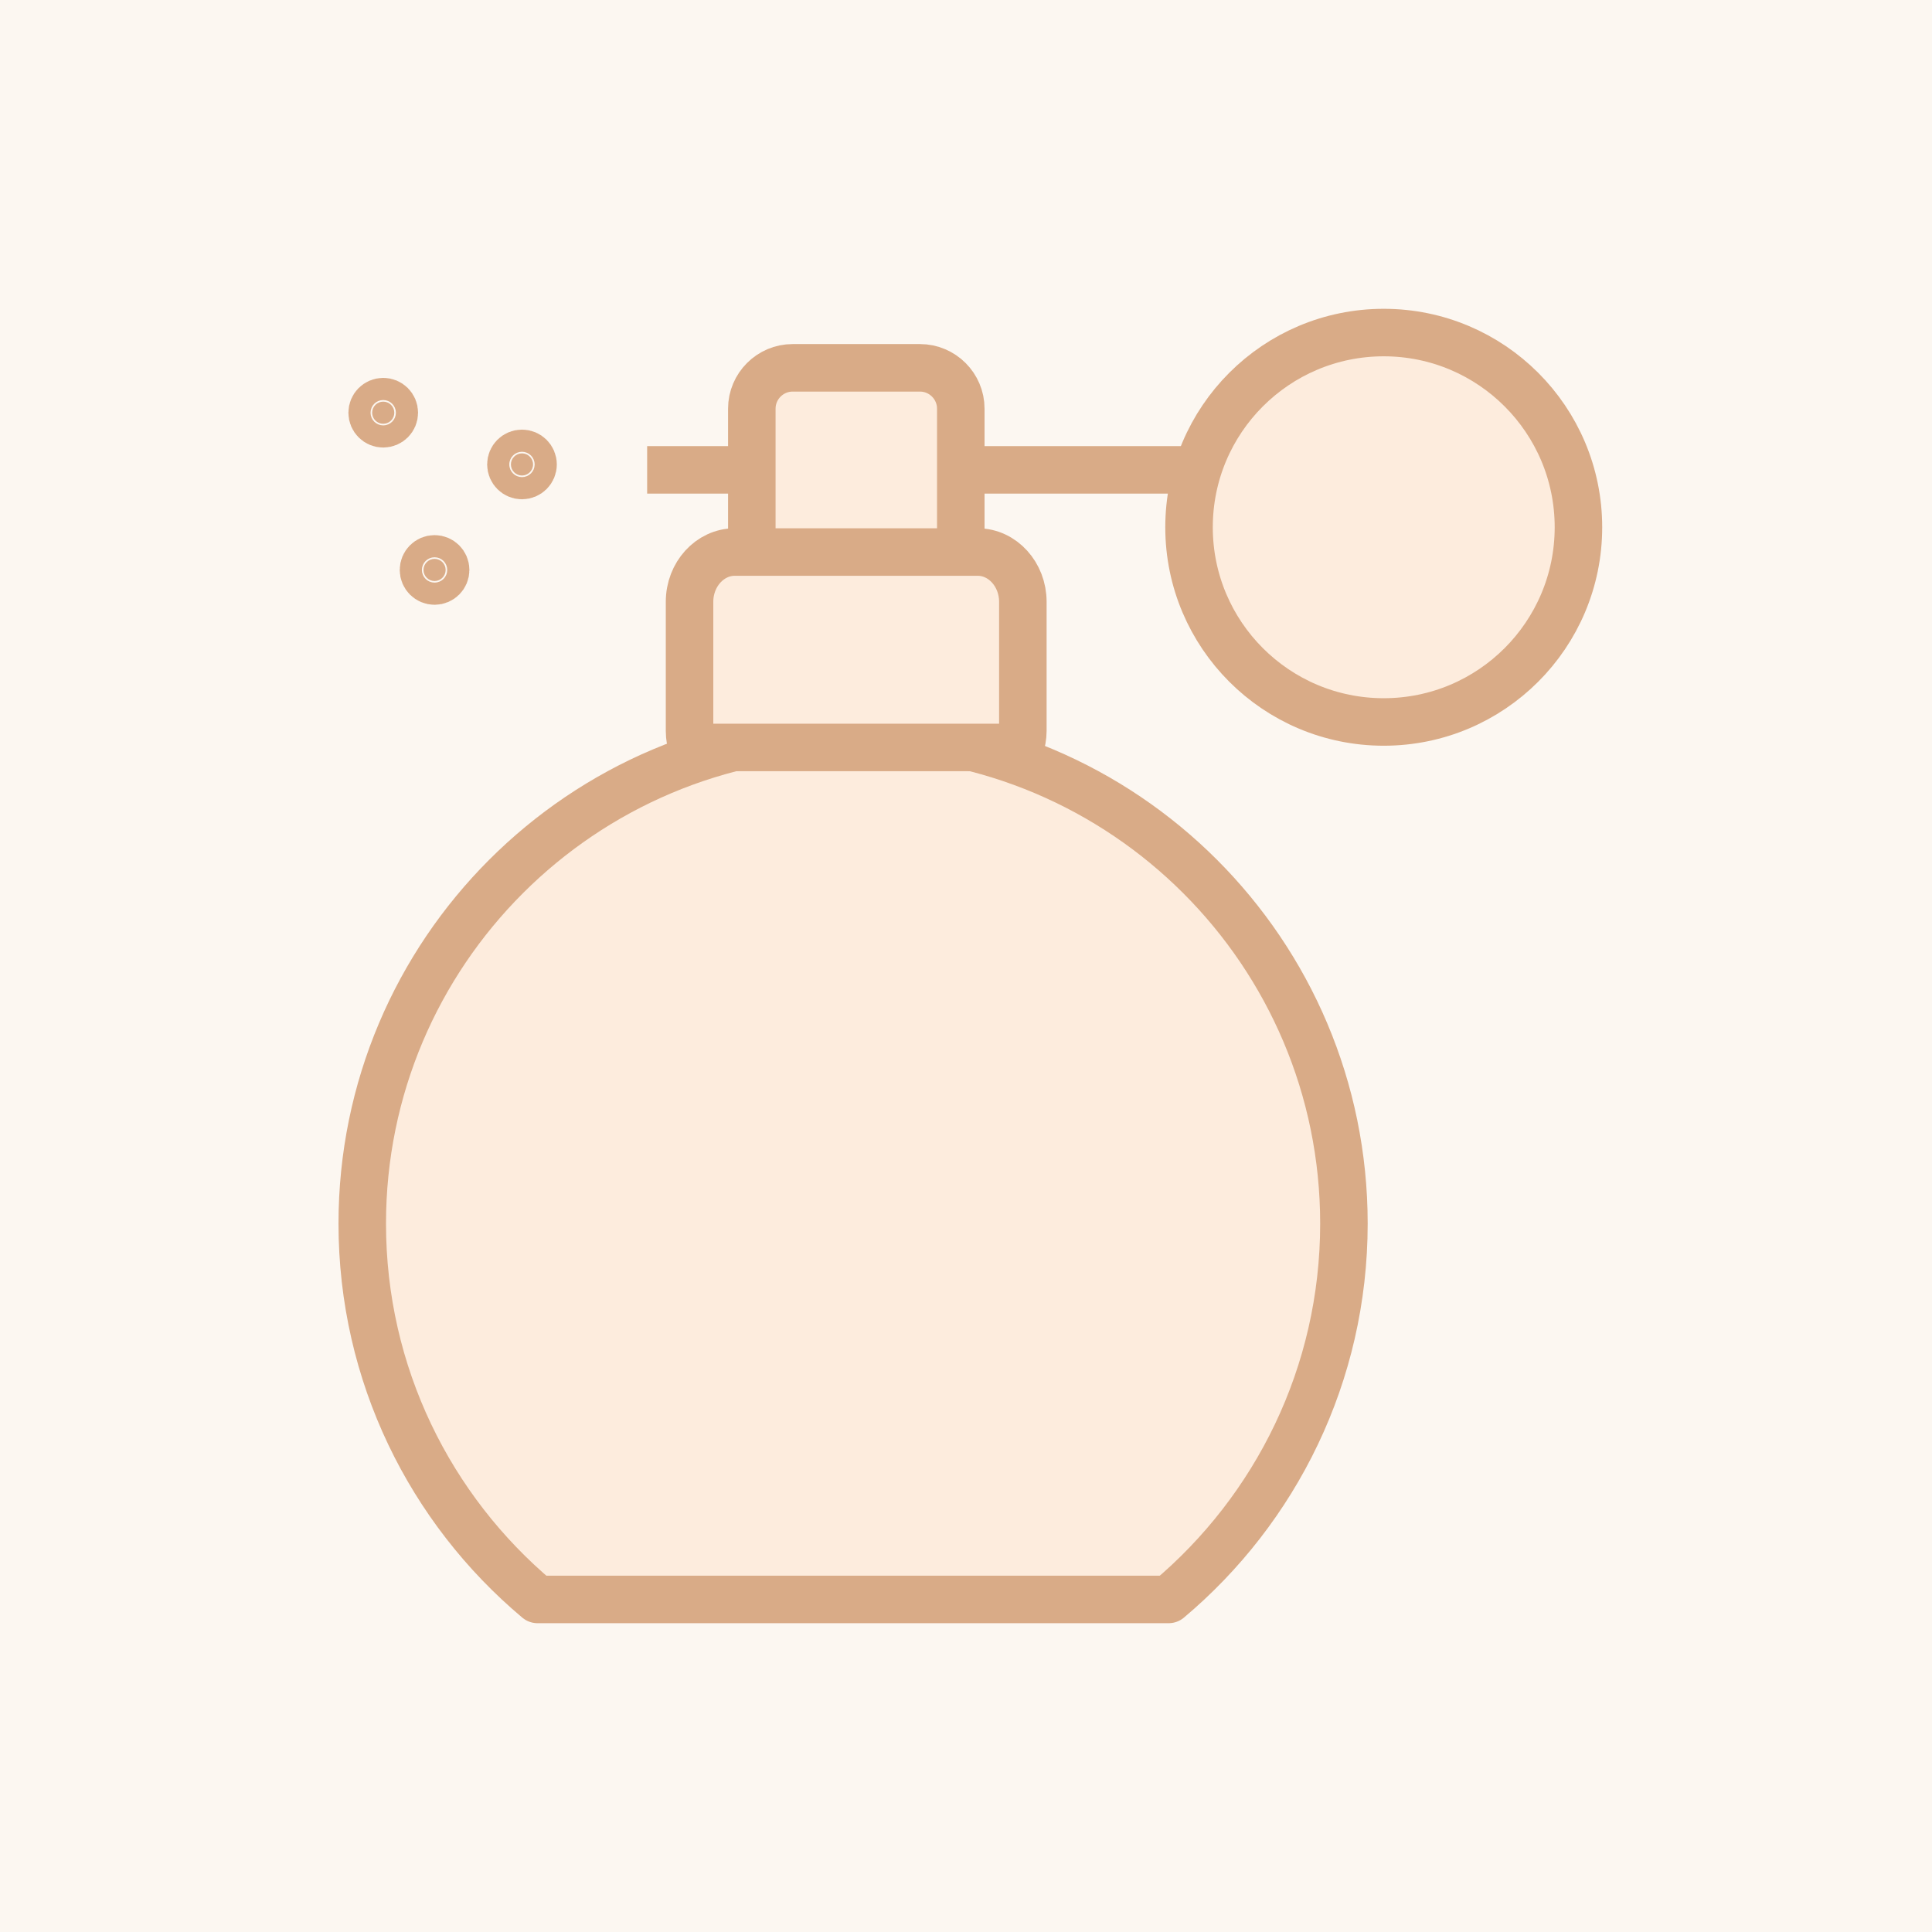
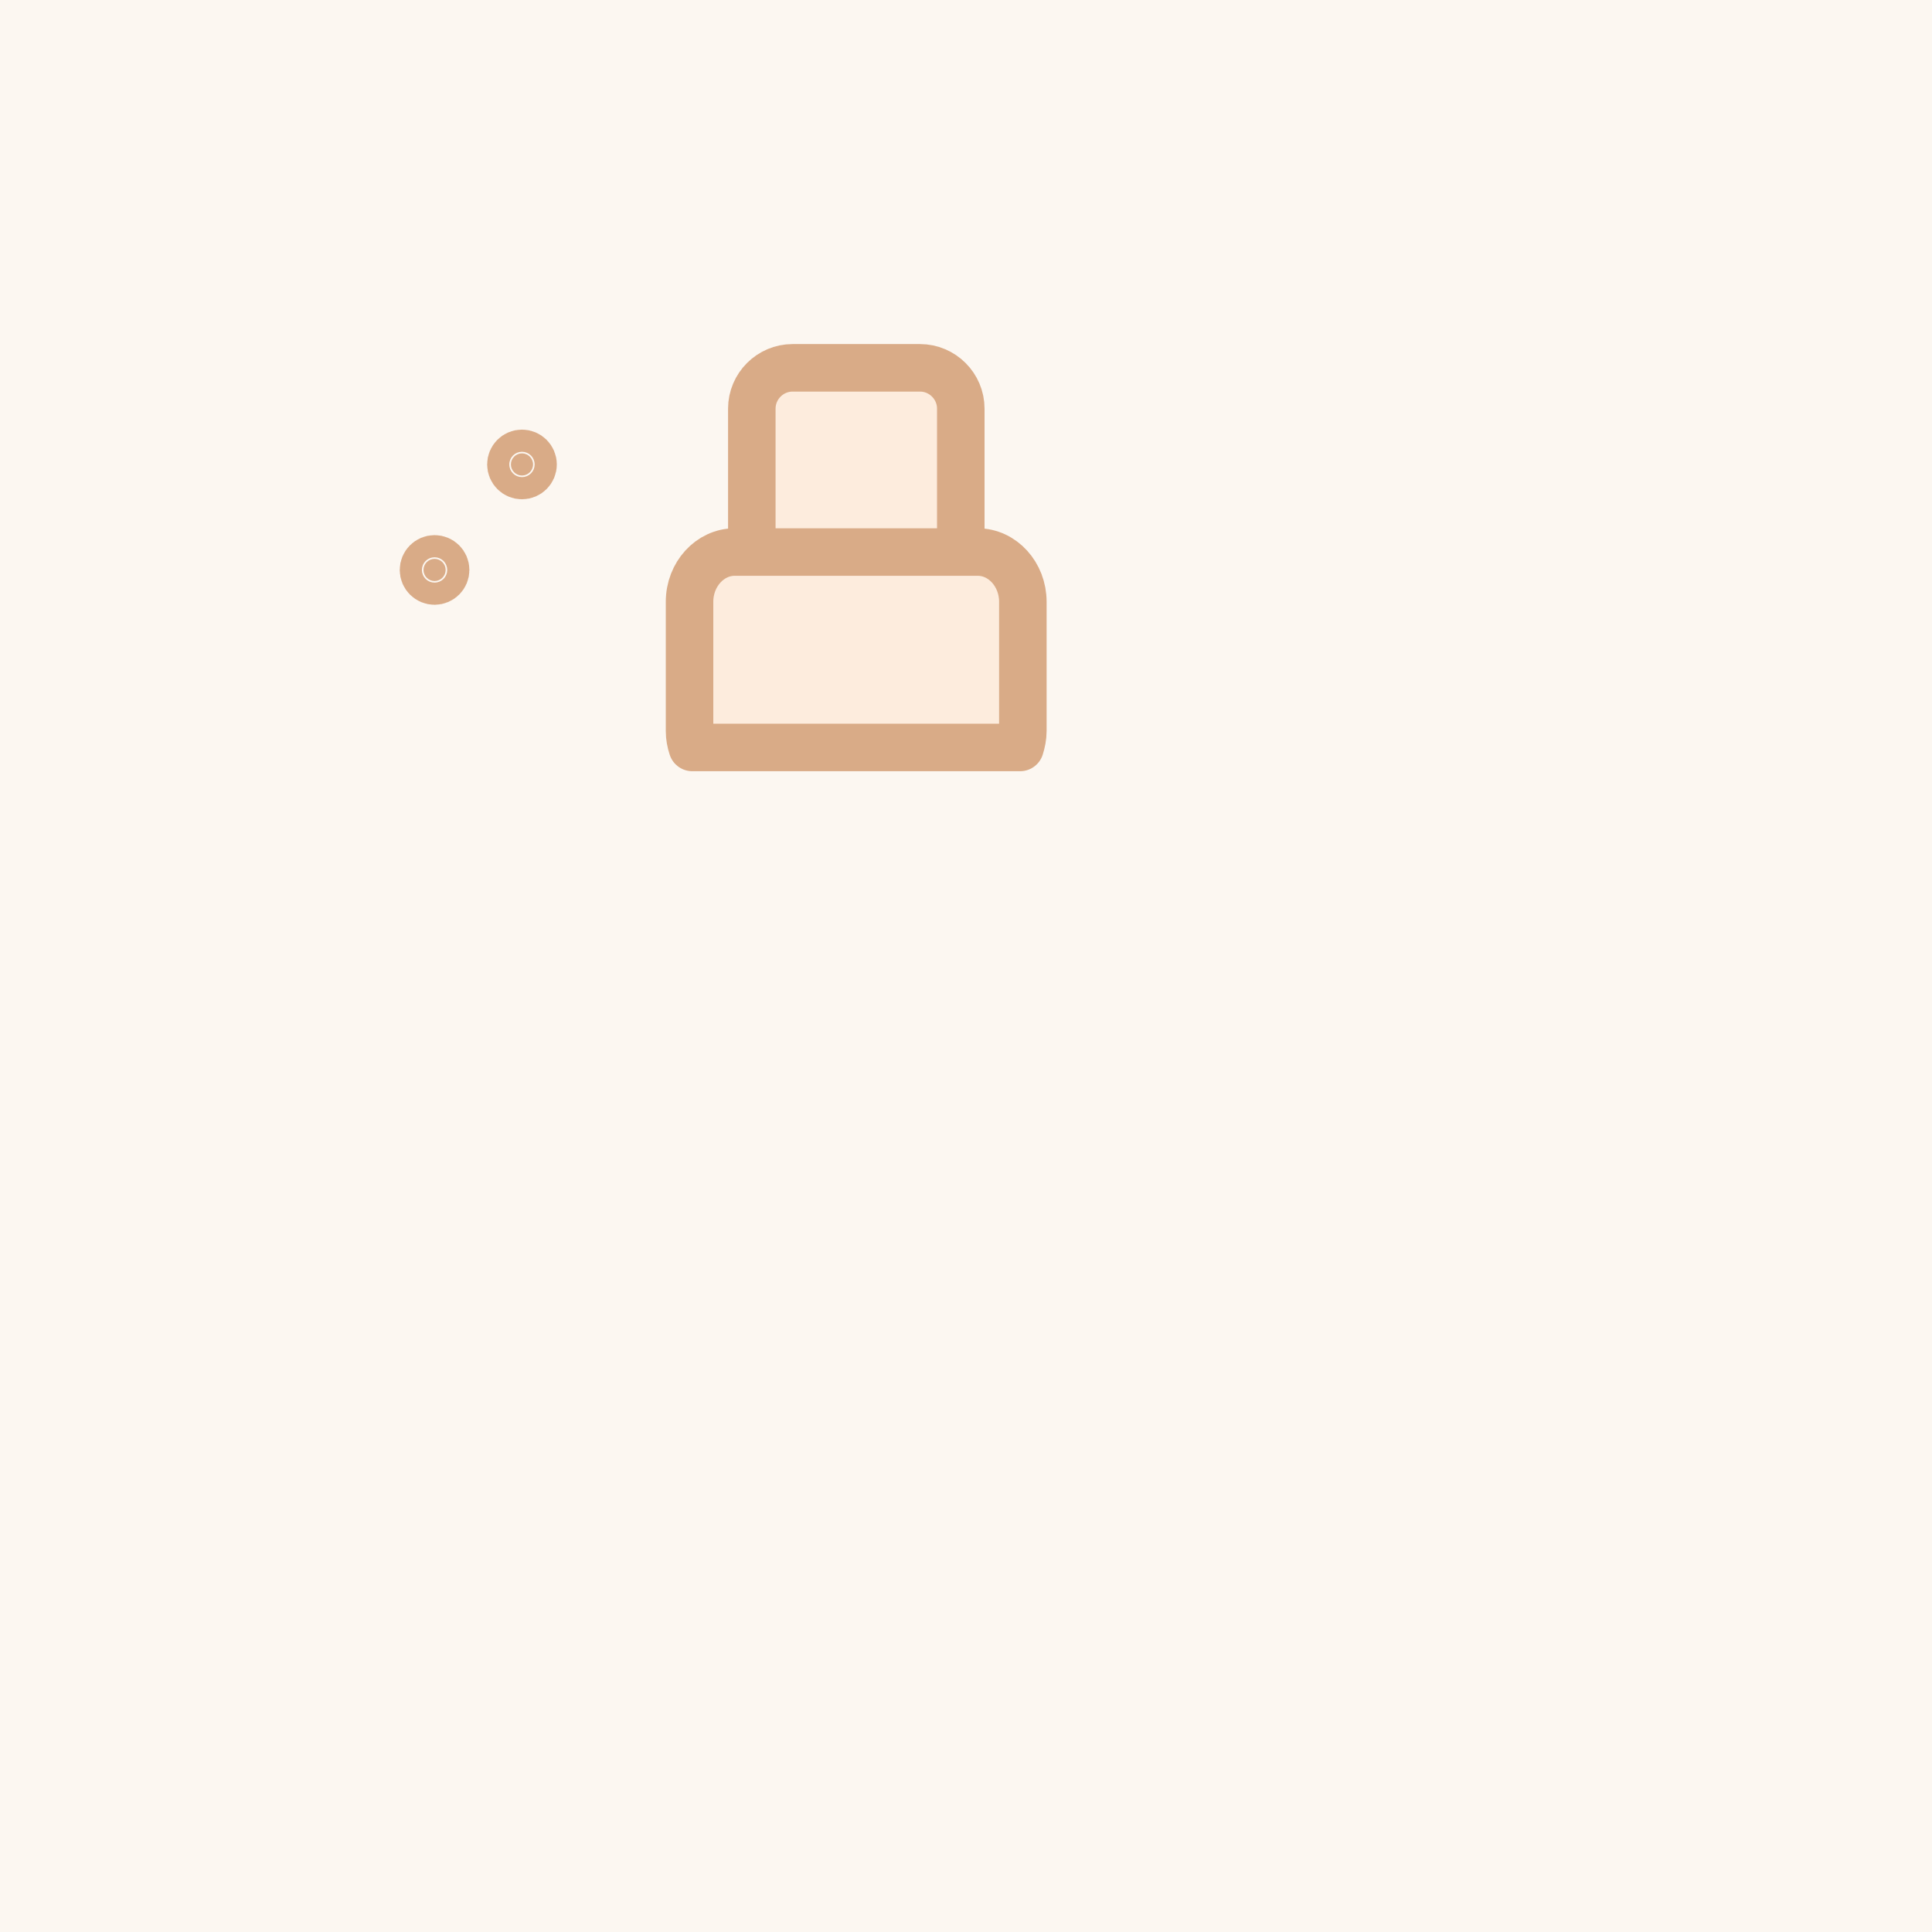
<svg xmlns="http://www.w3.org/2000/svg" width="122" height="122" viewBox="0 0 122 122" fill="none">
  <rect width="122" height="122" fill="#FCF7F1" />
-   <path d="M33.946 101H73.794C80.558 95.313 84.865 86.791 84.865 77.266C84.865 60.149 70.987 46.271 53.87 46.271C36.753 46.271 22.875 60.149 22.875 77.266C22.875 86.791 27.173 95.313 33.946 101Z" fill="#FDECDD" stroke="#D9AB87" stroke-width="3" stroke-linejoin="round" />
-   <path d="M87.379 45.59C94.169 45.59 99.674 40.085 99.674 33.295C99.674 26.505 94.169 21 87.379 21C80.589 21 75.084 26.505 75.084 33.295C75.084 40.085 80.589 45.59 87.379 45.59Z" fill="#FDECDD" stroke="#D9AB87" stroke-width="3" stroke-linejoin="round" />
-   <path d="M75.633 29.669H40.865" stroke="#D9AB87" stroke-width="3" stroke-linejoin="round" />
  <path d="M60.671 35.246V25.804C60.671 24.387 59.512 23.227 58.095 23.227H50.051C48.634 23.227 47.475 24.387 47.475 25.804V35.246H60.671Z" fill="#FDECDD" stroke="#D9AB87" stroke-width="3" stroke-linejoin="round" />
  <path d="M64.415 47.2C64.516 46.878 64.59 46.529 64.59 46.16V37.998C64.59 36.277 63.311 34.859 61.737 34.859H46.396C44.831 34.859 43.543 36.267 43.543 37.998V46.16C43.543 46.529 43.607 46.869 43.718 47.2H64.415Z" fill="#FDECDD" stroke="#D9AB87" stroke-width="3" stroke-linejoin="round" />
-   <path d="M24.899 26.062C24.899 26.448 24.586 26.761 24.2 26.761C23.813 26.761 23.5 26.448 23.5 26.062C23.5 25.675 23.813 25.362 24.2 25.362C24.586 25.362 24.899 25.675 24.899 26.062Z" fill="#D9AB87" stroke="#D9AB87" stroke-width="3" />
  <path d="M33.661 29.328C33.661 29.715 33.347 30.028 32.961 30.028C32.575 30.028 32.262 29.715 32.262 29.328C32.262 28.942 32.575 28.629 32.961 28.629C33.347 28.629 33.661 28.942 33.661 29.328Z" fill="#D9AB87" stroke="#D9AB87" stroke-width="3" />
  <path d="M28.141 35.991C28.141 36.377 27.828 36.69 27.442 36.69C27.055 36.69 26.742 36.377 26.742 35.991C26.742 35.605 27.055 35.291 27.442 35.291C27.828 35.291 28.141 35.605 28.141 35.991Z" fill="#D9AB87" stroke="#D9AB87" stroke-width="3" />
</svg>